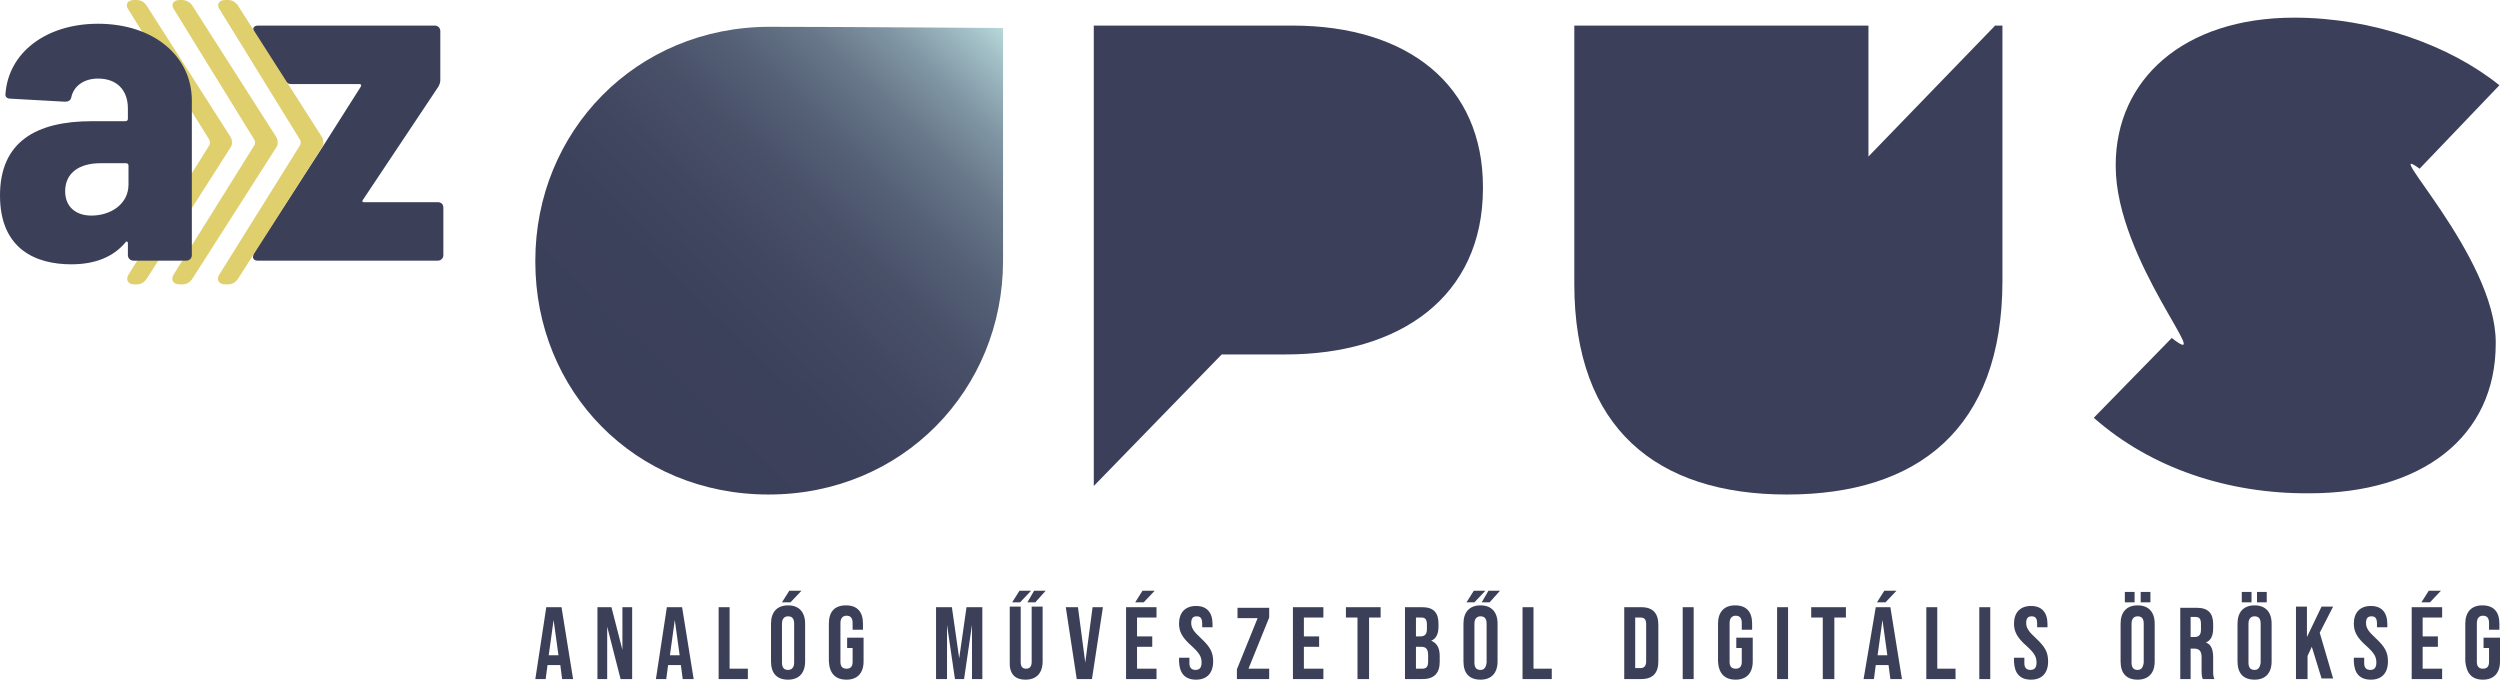
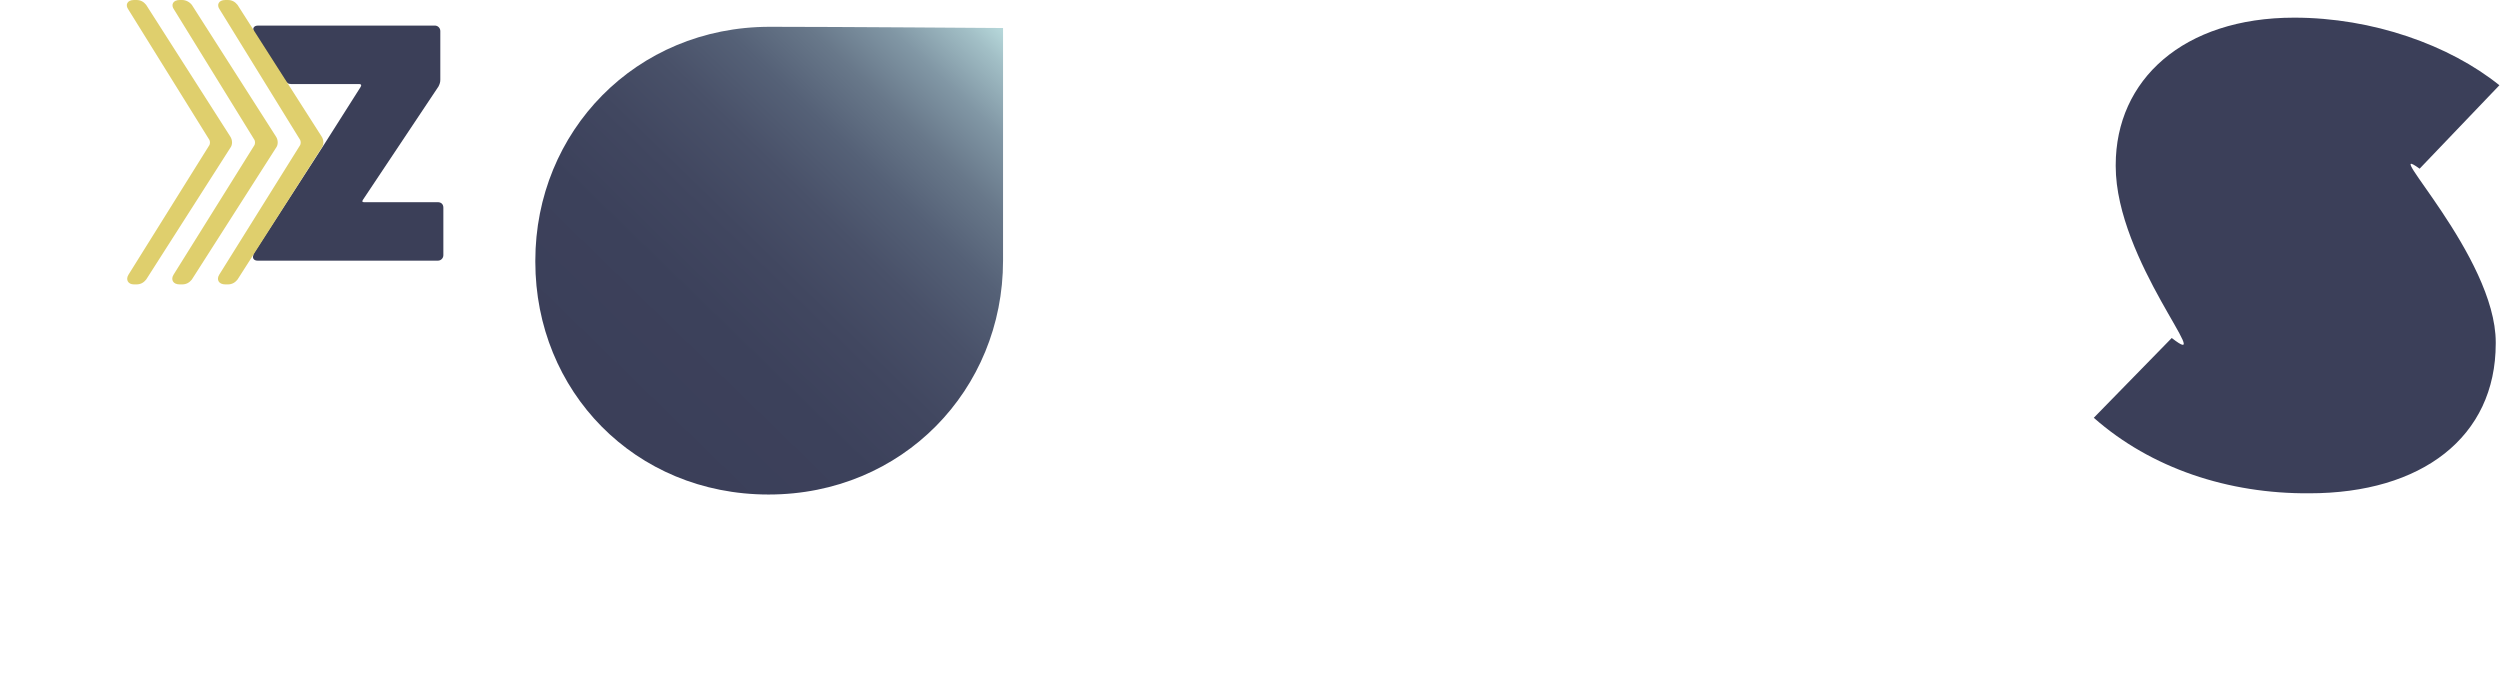
<svg xmlns="http://www.w3.org/2000/svg" xmlns:xlink="http://www.w3.org/1999/xlink" version="1.1" id="Layer_1" x="0px" y="0px" viewBox="0 0 410.5 111.6" style="enable-background:new 0 0 410.5 111.6;" xml:space="preserve">
  <style type="text/css">
	.st0{fill:#3B3F59;}
	.st1{clip-path:url(#SVGID_2_);fill:url(#SVGID_3_);}
	.st2{fill:#3B3F58;}
	.st3{fill:#DFCF6D;}
</style>
  <g>
-     <path class="st0" d="M179.7,4.2h32.5c19,0,31.3,9.8,31.3,26.5v0.2c0,17.9-13.7,27.3-32.4,27.3h-10.5l-21,21.6V4.2z" />
    <path class="st0" d="M343.8,68.6l12.8-13.1c7.6,5.9-9.2-12.7-9.2-28.2v-0.2c0-14,11.1-24.2,29.3-24.2c12.9,0,25.5,4.5,33.7,11.1   l-13.1,13.7c-6.9-5,12.5,14.4,12.5,28.5v0.2c0,15.4-12.2,24.6-30.6,24.6C365.9,81.1,353.2,76.9,343.8,68.6" />
-     <path class="st0" d="M306.8,25.7V4.2h-48.3v42.4c0,23.7,13.5,34.6,34.9,34.6c21.5,0,35.4-10.8,35.4-35.1V4.2h-1.2L306.8,25.7z" />
  </g>
  <g>
    <defs>
      <path id="SVGID_1_" d="M87.9,42.8V43c0,21.2,16.3,38.2,38.3,38.2c22,0,38.5-17.2,38.5-38.4v-0.2v-38c0,0-27.7-0.2-38.3-0.2    C104.4,4.4,87.9,21.6,87.9,42.8" />
    </defs>
    <clipPath id="SVGID_2_">
      <use xlink:href="#SVGID_1_" style="overflow:visible;" />
    </clipPath>
    <linearGradient id="SVGID_3_" gradientUnits="userSpaceOnUse" x1="-88.345" y1="465.98" x2="-87.346" y2="465.98" gradientTransform="matrix(75.376 -78.328 -78.328 -75.376 43246.938 28286.031)">
      <stop offset="0" style="stop-color:#3B3F59" />
      <stop offset="0.18" style="stop-color:#3B3F59" />
      <stop offset="0.373" style="stop-color:#3C415B" />
      <stop offset="0.5" style="stop-color:#414760" />
      <stop offset="0.607" style="stop-color:#495169" />
      <stop offset="0.705" style="stop-color:#556177" />
      <stop offset="0.794" style="stop-color:#68788A" />
      <stop offset="0.879" style="stop-color:#8197A5" />
      <stop offset="0.958" style="stop-color:#A2BFC6" />
      <stop offset="1" style="stop-color:#B8DADC" />
    </linearGradient>
    <polygon class="st1" points="49.5,44.3 124.8,-34 203.1,41.4 127.8,119.6  " />
  </g>
  <g>
    <path class="st2" d="M71.9,33.2H59.8c-0.3,0-0.4-0.1-0.2-0.4L72,14.2c0.2-0.4,0.3-0.7,0.3-1.1v-8c0-0.5-0.4-0.9-0.9-0.9h-29   c-0.7,0-1,0.4-0.7,1.1l5,7.8c0.4,0.5,0.6,0.7,1.1,0.7H54l0,0h5c0.3,0,0.4,0.2,0.2,0.5l-5.9,9.3L41.6,41.7c0,0,0,0,0,0.1l0,0.1   c0,0,0,0,0,0c-0.2,0.5,0.1,0.9,0.7,0.9h0.2h9.9h19.5c0.5,0,0.9-0.4,0.9-0.9v-7.8C72.8,33.5,72.4,33.2,71.9,33.2" />
    <path class="st3" d="M37,46.7h0.4c0.7,0,1.2-0.3,1.6-0.8l13.8-21.6c0.4-0.5,0.4-1.3,0-1.9L39,0.8C38.6,0.3,38.1,0,37.4,0H37   c-1.1,0-1.5,0.8-0.9,1.6L49.3,23c0.1,0.3,0.1,0.5,0,0.8L36,45.1C35.5,45.9,35.9,46.7,37,46.7" />
    <path class="st3" d="M22,46.7h0.4c0.7,0,1.2-0.3,1.6-0.8l13.8-21.6c0.4-0.5,0.4-1.3,0-1.9L24,0.8C23.6,0.3,23.1,0,22.4,0H22   c-1.1,0-1.5,0.8-0.9,1.6L34.4,23c0.1,0.3,0.1,0.5,0,0.8L21.1,45.1C20.6,45.9,21,46.7,22,46.7" />
    <path class="st3" d="M29.5,46.7h0.4c0.7,0,1.2-0.3,1.6-0.8l13.8-21.6c0.4-0.5,0.4-1.3,0-1.9L31.5,0.8C31.1,0.3,30.5,0,29.9,0h-0.4   c-1.1,0-1.5,0.8-0.9,1.6L41.8,23c0.1,0.3,0.1,0.5,0,0.8L28.5,45.1C28,45.9,28.4,46.7,29.5,46.7" />
-     <path class="st2" d="M15,35.4c-2.5,0-4.3-1.4-4.3-4c0-3,2.3-4.6,5.8-4.6h4.2c0.2,0,0.4,0.1,0.4,0.4v3.1   C21.1,33.5,18.2,35.4,15,35.4 M16.1,3.9C7.6,3.9,1.4,8.6,0.9,15.4c-0.1,0.5,0.3,0.8,0.8,0.8l9,0.5c0.5,0,0.9-0.2,1-0.7   c0.4-1.9,2.1-3.1,4.4-3.1c3.1,0,4.9,1.9,4.9,4.9v1.7c0,0.2-0.1,0.4-0.4,0.4h-5.5C5.9,19.9,0,23.3,0,32.1c0,8.9,6,11.3,11.7,11.3   c3.9,0,6.9-1.2,8.9-3.6c0.2-0.3,0.4-0.1,0.4,0.1v2c0,0.5,0.4,0.9,0.9,0.9h8.7c0.5,0,0.9-0.4,0.9-0.9V16.5   C31.5,9.2,25.2,3.9,16.1,3.9" />
-     <path class="st2" d="M407.7,111.6c1.8,0,2.8-1.1,2.8-3v-3.9h-2.7v1.7h0.9v2.3c0,0.8-0.4,1.1-1,1.1c-0.6,0-1-0.3-1-1.1v-6.4   c0-0.8,0.4-1.2,1-1.2c0.6,0,1,0.3,1,1.2v1.1h1.7v-1c0-1.9-0.9-3-2.8-3c-1.8,0-2.8,1.1-2.8,3v6.2C405,110.6,405.9,111.6,407.7,111.6    M396,111.5h5v-1.7h-3.2v-3.6h2.5v-1.7h-2.5v-3.1h3.2v-1.7h-5V111.5z M397.6,98.9h1.4l1.8-1.9h-2L397.6,98.9z M389.3,111.6   c1.8,0,2.8-1.1,2.8-3c0-1.5-0.5-2.4-2-3.8c-1.2-1.1-1.6-1.7-1.6-2.5c0-0.8,0.3-1.1,0.9-1.1c0.6,0,0.9,0.3,0.9,1.2v0.6h1.7v-0.5   c0-1.9-0.9-3-2.7-3c-1.8,0-2.8,1.1-2.8,2.9c0,1.3,0.5,2.3,2.1,3.7c1.2,1.1,1.6,1.7,1.6,2.7c0,0.9-0.4,1.2-1,1.2c-0.6,0-1-0.3-1-1.1   V108h-1.7v0.7C386.6,110.6,387.5,111.6,389.3,111.6 M377.1,111.5h1.8v-3.8l0.7-1.5l1.6,5.2h1.9l-2.2-7.5l2.2-4.3h-1.9l-2.4,5v-5   h-1.8V111.5z M370.2,110c-0.6,0-1-0.3-1-1.2v-6.4c0-0.8,0.4-1.2,1-1.2c0.6,0,1,0.3,1,1.2v6.4C371.1,109.6,370.8,110,370.2,110    M370.2,111.6c1.8,0,2.8-1.1,2.8-3v-6.2c0-1.9-1-3-2.8-3c-1.8,0-2.8,1.1-2.8,3v6.2C367.4,110.6,368.4,111.6,370.2,111.6    M370.6,98.9h1.6v-1.7h-1.6V98.9z M368.1,98.9h1.6v-1.7h-1.6V98.9z M359.7,104.7v-3.4h0.8c0.7,0,0.9,0.4,0.9,1.2v0.9   c0,0.9-0.4,1.2-1.1,1.2H359.7z M357.9,111.5h1.8v-5h0.6c0.8,0,1.2,0.4,1.2,1.4v2.2c0,1,0.1,1.1,0.2,1.4h1.9   c-0.2-0.4-0.2-0.9-0.2-1.4V108c0-1.3-0.3-2.2-1.2-2.5v0c0.8-0.3,1.2-1.1,1.2-2.3v-0.7c0-1.8-0.8-2.7-2.7-2.7h-2.7V111.5z M351,110   c-0.6,0-1-0.3-1-1.2v-6.4c0-0.8,0.4-1.2,1-1.2c0.6,0,1,0.3,1,1.2v6.4C351.9,109.6,351.6,110,351,110 M351,111.6   c1.8,0,2.8-1.1,2.8-3v-6.2c0-1.9-1-3-2.8-3c-1.8,0-2.8,1.1-2.8,3v6.2C348.2,110.6,349.2,111.6,351,111.6 M351.5,98.9h1.6v-1.7h-1.6   V98.9z M348.9,98.9h1.6v-1.7h-1.6V98.9z M333.5,111.6c1.8,0,2.8-1.1,2.8-3c0-1.5-0.5-2.4-2-3.8c-1.2-1.1-1.6-1.7-1.6-2.5   c0-0.8,0.3-1.1,0.9-1.1c0.6,0,0.9,0.3,0.9,1.2v0.6h1.7v-0.5c0-1.9-0.9-3-2.7-3c-1.8,0-2.8,1.1-2.8,2.9c0,1.3,0.5,2.3,2.1,3.7   c1.2,1.1,1.6,1.7,1.6,2.7c0,0.9-0.4,1.2-1,1.2c-0.6,0-1-0.3-1-1.1V108h-1.7v0.7C330.8,110.6,331.7,111.6,333.5,111.6 M325,111.5   h1.8V99.7H325V111.5z M316.2,111.5h4.9v-1.7h-3V99.7h-1.8V111.5z M308.3,107.6l0.8-5.8h0l0.8,5.8H308.3z M306,111.5h1.7l0.3-2.3   h2.1v0l0.3,2.3h1.9l-1.9-11.8H308L306,111.5z M308.2,98.9h1.4l1.8-1.9h-2L308.2,98.9z M299.4,111.5h1.8v-10.1h1.9v-1.7h-5.7v1.7   h1.9V111.5z M291.8,111.5h1.8V99.7h-1.8V111.5z M285,111.6c1.8,0,2.8-1.1,2.8-3v-3.9h-2.7v1.7h0.9v2.3c0,0.8-0.4,1.1-1,1.1   c-0.6,0-1-0.3-1-1.1v-6.4c0-0.8,0.4-1.2,1-1.2c0.6,0,1,0.3,1,1.2v1.1h1.7v-1c0-1.9-0.9-3-2.8-3c-1.8,0-2.8,1.1-2.8,3v6.2   C282.2,110.6,283.2,111.6,285,111.6 M276.3,111.5h1.8V99.7h-1.8V111.5z M268.5,109.8v-8.4h0.9c0.6,0,0.9,0.3,0.9,1.1v6.1   c0,0.8-0.4,1.1-0.9,1.1H268.5z M266.7,111.5h2.8c1.9,0,2.8-1,2.8-2.9v-6c0-1.9-0.9-2.9-2.8-2.9h-2.8V111.5z M249.9,111.5h4.9v-1.7   h-3V99.7h-1.8V111.5z M243.1,110c-0.6,0-1-0.3-1-1.2v-6.4c0-0.8,0.4-1.2,1-1.2c0.6,0,1,0.3,1,1.2v6.4   C244,109.6,243.7,110,243.1,110 M243.1,111.6c1.8,0,2.8-1.1,2.8-3v-6.2c0-1.9-1-3-2.8-3c-1.8,0-2.8,1.1-2.8,3v6.2   C240.3,110.6,241.3,111.6,243.1,111.6 M243.3,98.9h1.3l1.7-1.9h-1.9L243.3,98.9z M240.8,98.9h1.3l1.8-1.9H242L240.8,98.9z    M232.5,109.8v-3.6h0.8c0.8,0,1.2,0.3,1.2,1.4v1c0,0.9-0.3,1.2-1,1.2H232.5z M232.5,104.5v-3.1h0.9c0.7,0,0.9,0.4,0.9,1.2v0.7   c0,0.9-0.4,1.2-1.1,1.2H232.5z M230.7,111.5h2.9c1.9,0,2.8-1,2.8-2.8v-1c0-1.2-0.4-2.1-1.4-2.5v0c0.8-0.3,1.2-1.1,1.2-2.3v-0.5   c0-1.8-0.8-2.7-2.7-2.7h-2.8V111.5z M223,111.5h1.8v-10.1h1.9v-1.7h-5.7v1.7h1.9V111.5z M212.3,111.5h5v-1.7h-3.2v-3.6h2.5v-1.7   h-2.5v-3.1h3.2v-1.7h-5V111.5z M203,111.5h5.4v-1.7h-3.4l3.4-8.4v-1.6h-5.2v1.7h3.3l-3.4,8.4V111.5z M196.4,111.6   c1.8,0,2.8-1.1,2.8-3c0-1.5-0.5-2.4-2-3.8c-1.2-1.1-1.6-1.7-1.6-2.5c0-0.8,0.3-1.1,0.9-1.1c0.6,0,0.9,0.3,0.9,1.2v0.6h1.7v-0.5   c0-1.9-0.9-3-2.7-3c-1.8,0-2.8,1.1-2.8,2.9c0,1.3,0.5,2.3,2.1,3.7c1.2,1.1,1.6,1.7,1.6,2.7c0,0.9-0.4,1.2-1,1.2c-0.6,0-1-0.3-1-1.1   V108h-1.7v0.7C193.7,110.6,194.6,111.6,196.4,111.6 M184.9,111.5h5v-1.7h-3.2v-3.6h2.5v-1.7h-2.5v-3.1h3.2v-1.7h-5V111.5z    M186.4,98.9h1.4l1.8-1.9h-2L186.4,98.9z M176.8,111.5h2.5l1.8-11.8h-1.7l-1.2,9.1h0l-1.2-9.1H175L176.8,111.5z M168.4,111.6   c1.8,0,2.8-1.1,2.8-3v-9h-1.8v9.1c0,0.8-0.4,1.1-0.9,1.1c-0.6,0-0.9-0.3-0.9-1.1v-9.1h-1.8v9C165.7,110.6,166.6,111.6,168.4,111.6    M168.7,98.9h1.3l1.7-1.9h-1.9L168.7,98.9z M166.2,98.9h1.3l1.8-1.9h-1.9L166.2,98.9z M153.9,111.5h1.6v-8.9h0l1.3,8.9h1.5l1.3-8.9   h0v8.9h1.7V99.7h-2.6l-1.2,8.4h0l-1.2-8.4h-2.6V111.5z M139,111.6c1.8,0,2.8-1.1,2.8-3v-3.9h-2.7v1.7h0.9v2.3c0,0.8-0.4,1.1-1,1.1   c-0.6,0-1-0.3-1-1.1v-6.4c0-0.8,0.4-1.2,1-1.2c0.6,0,1,0.3,1,1.2v1.1h1.7v-1c0-1.9-0.9-3-2.8-3s-2.8,1.1-2.8,3v6.2   C136.2,110.6,137.2,111.6,139,111.6 M129.4,110c-0.6,0-1-0.3-1-1.2v-6.4c0-0.8,0.4-1.2,1-1.2c0.6,0,1,0.3,1,1.2v6.4   C130.4,109.6,130,110,129.4,110 M129.4,111.6c1.8,0,2.8-1.1,2.8-3v-6.2c0-1.9-1-3-2.8-3c-1.8,0-2.8,1.1-2.8,3v6.2   C126.6,110.6,127.6,111.6,129.4,111.6 M128.4,98.9h1.4l1.8-1.9h-2L128.4,98.9z M117.9,111.5h4.9v-1.7h-3V99.7h-1.8V111.5z    M110,107.6l0.8-5.8h0l0.8,5.8H110z M107.7,111.5h1.7l0.3-2.3h2.1v0l0.3,2.3h1.8l-1.9-11.8h-2.5L107.7,111.5z M98.1,111.5h1.6v-8.6   h0l2.2,8.6h1.9V99.7h-1.6v7h0l-1.8-7h-2.3V111.5z M90.1,107.6l0.8-5.8h0l0.8,5.8H90.1z M87.9,111.5h1.7l0.3-2.3H92v0l0.3,2.3h1.8   l-1.9-11.8h-2.5L87.9,111.5z" />
  </g>
</svg>